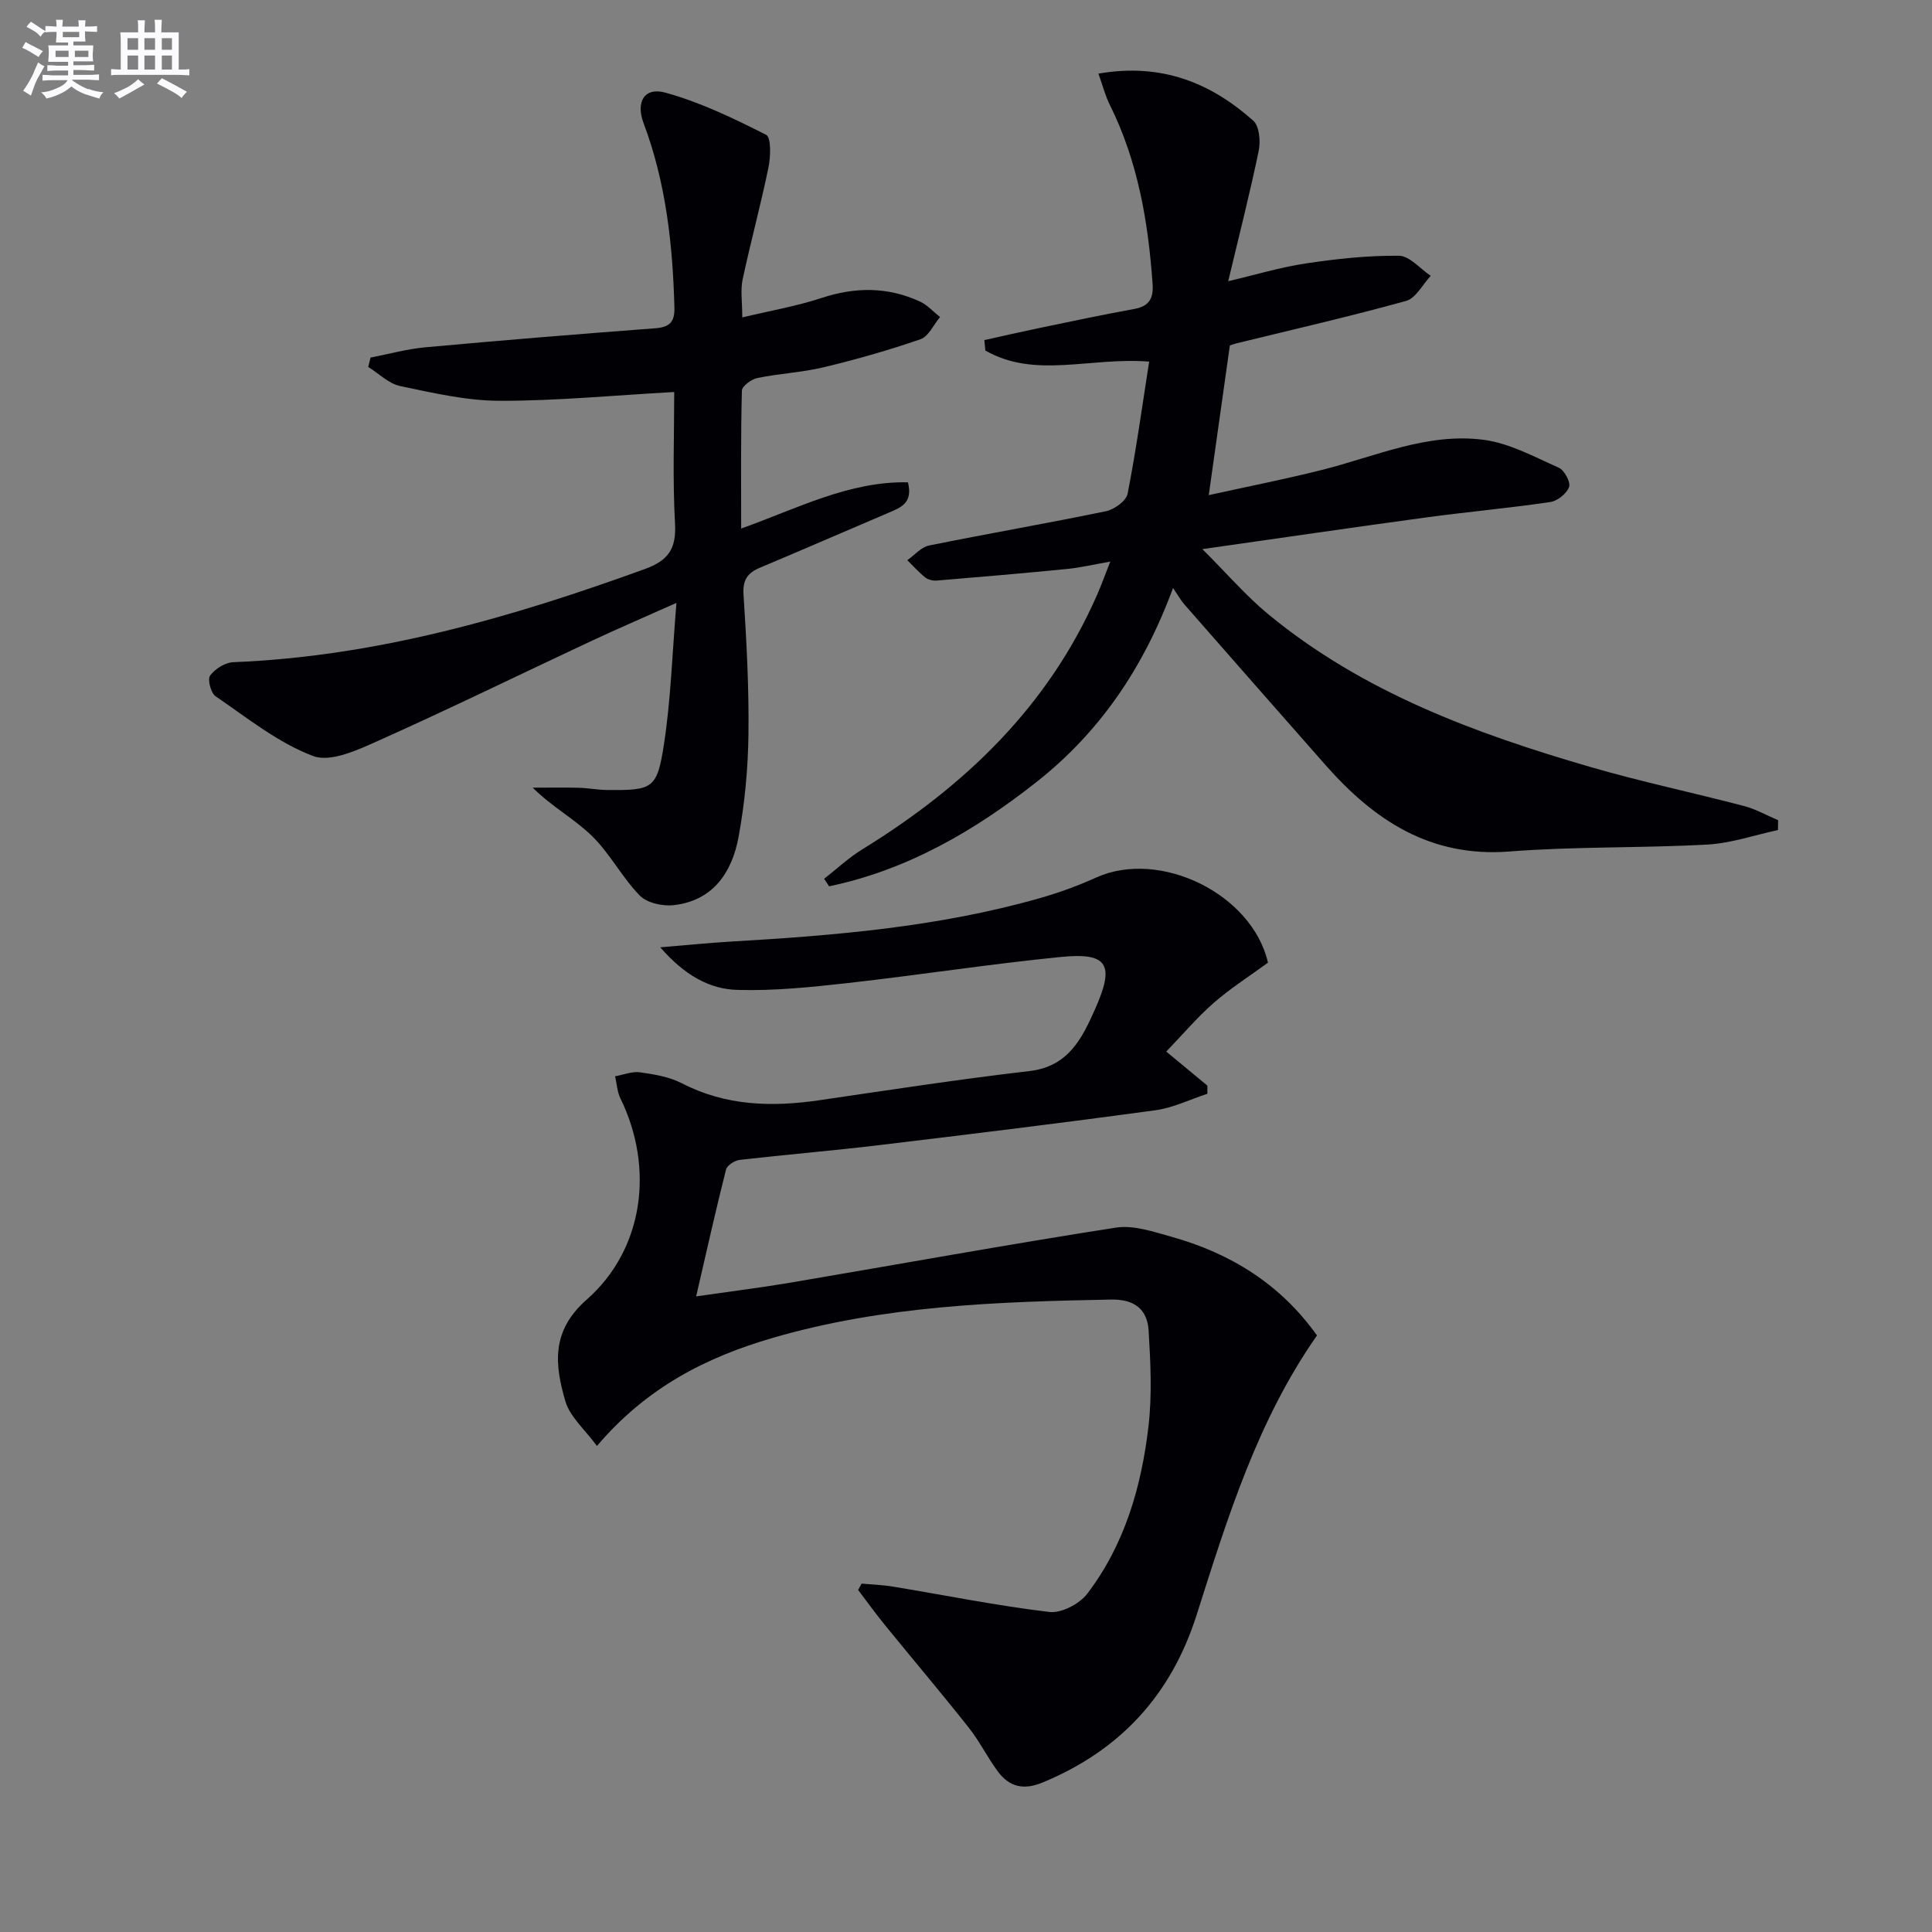
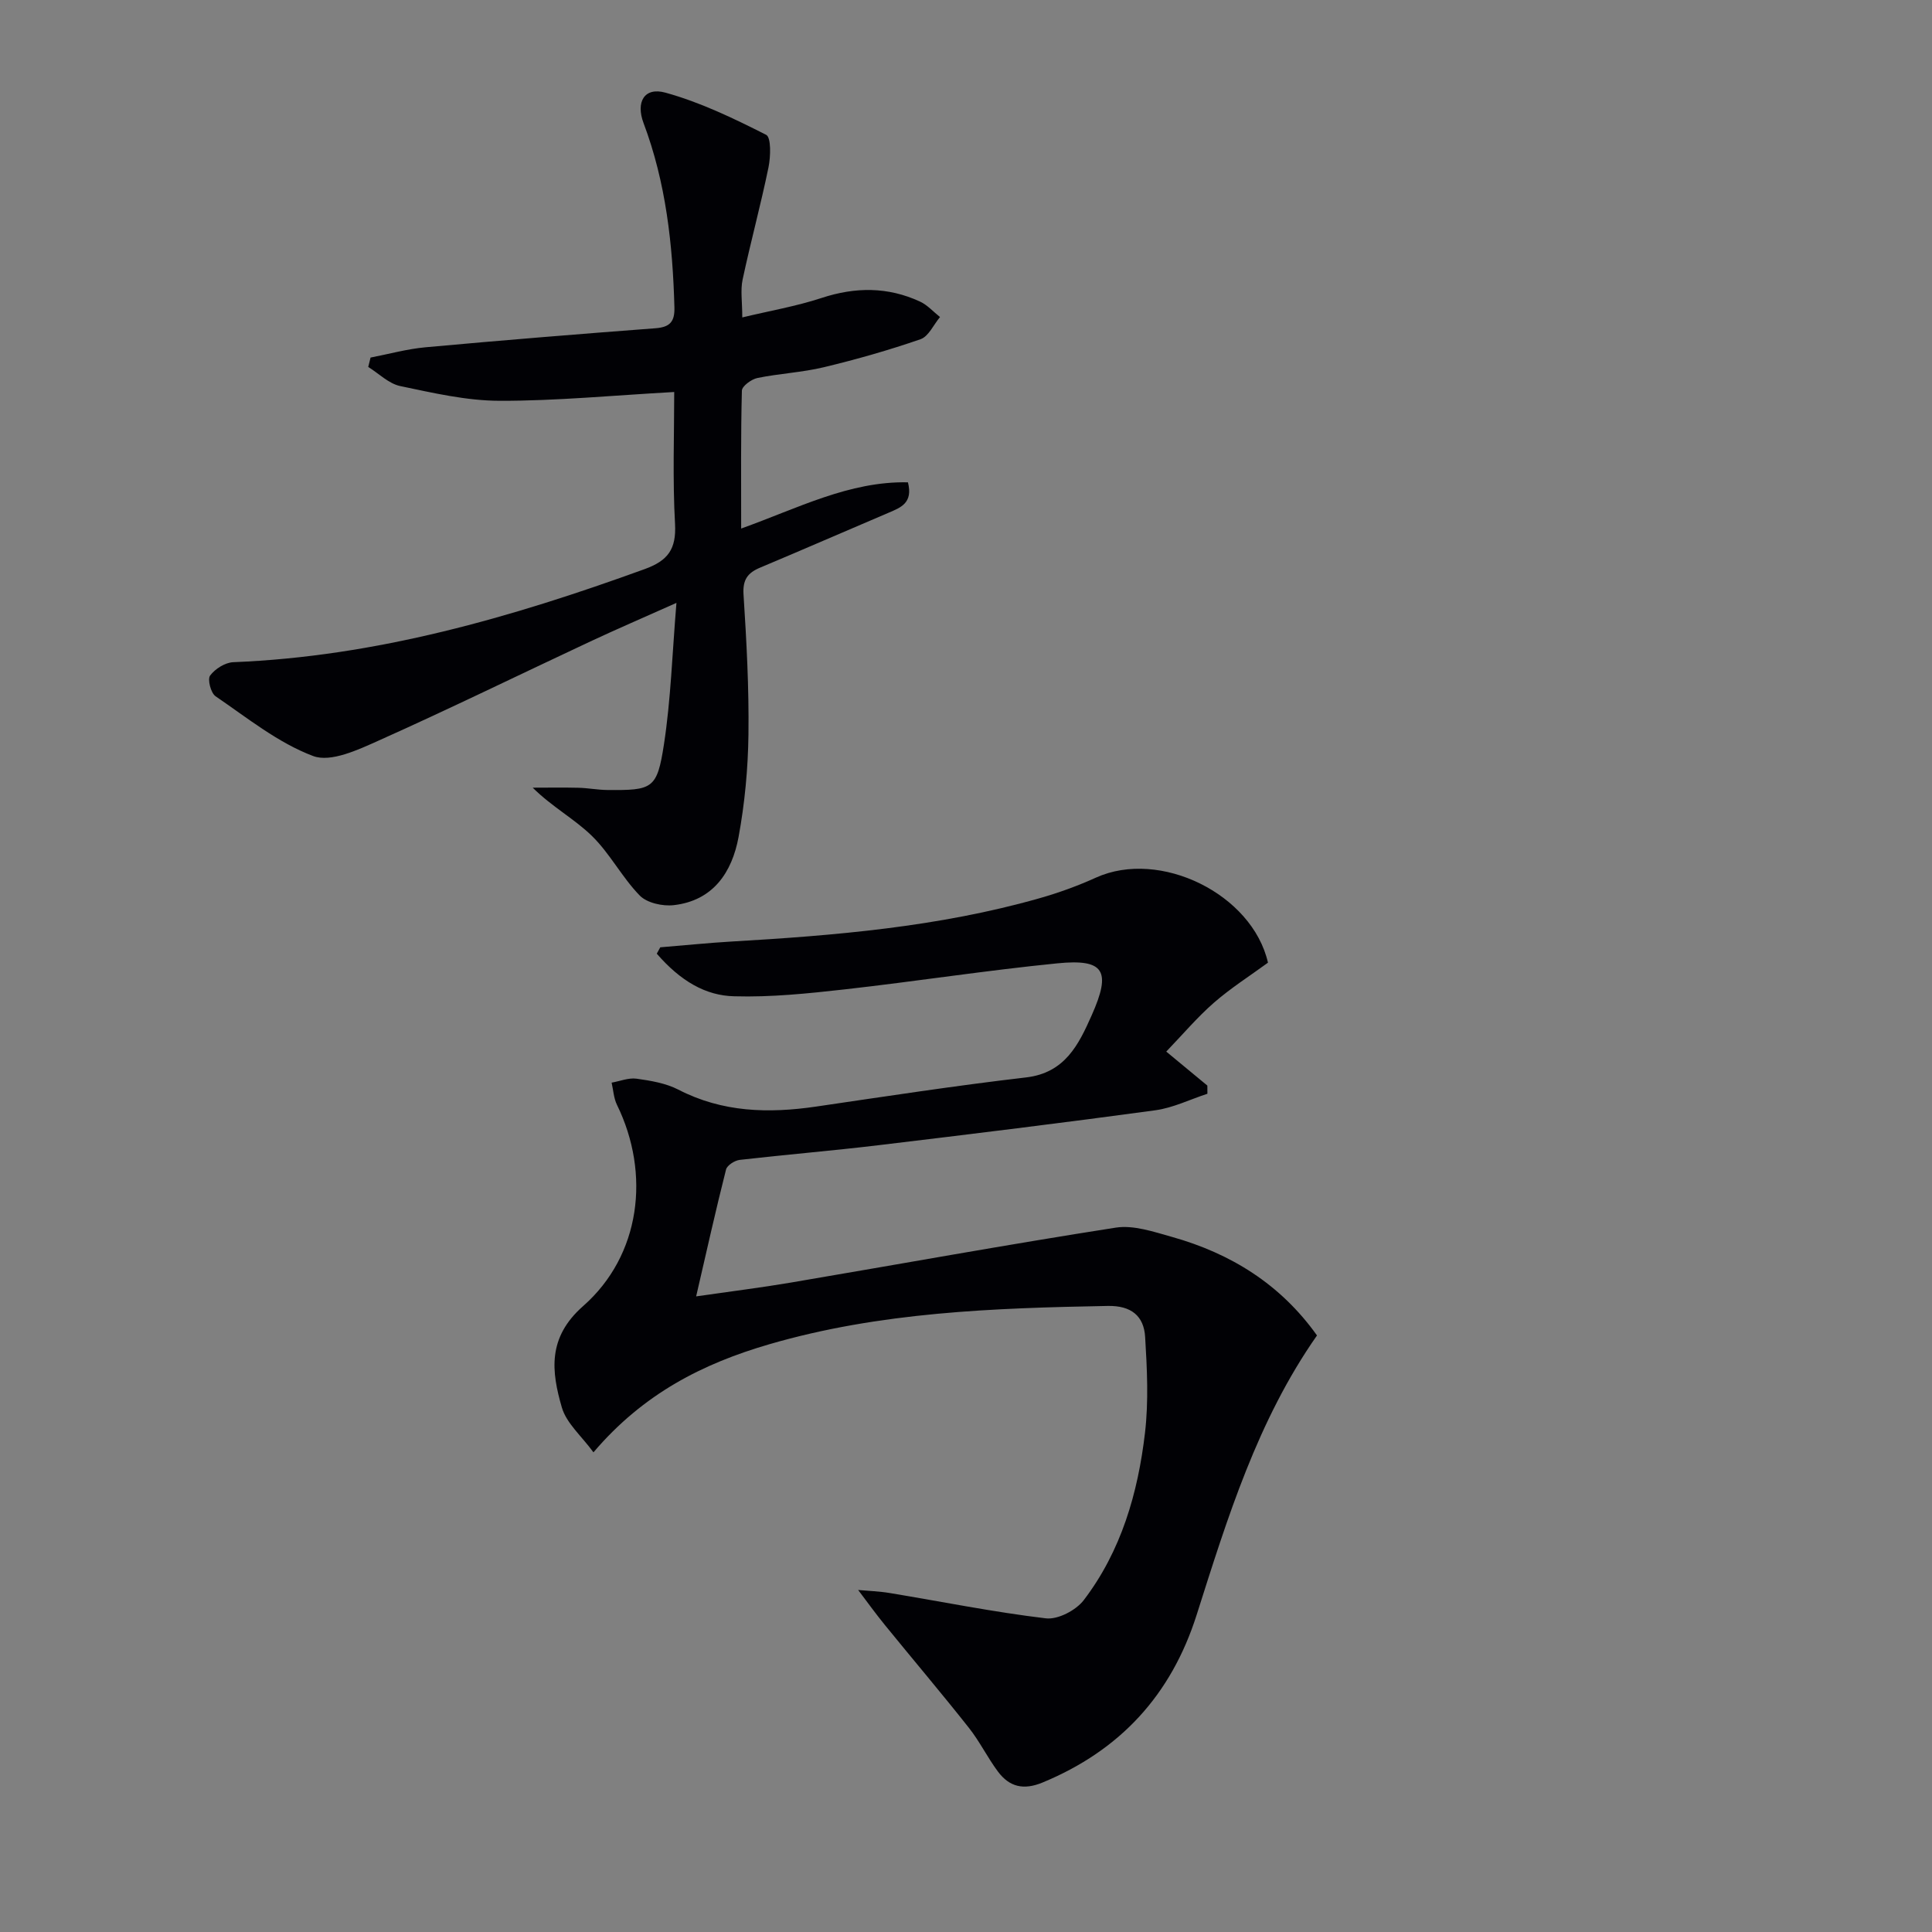
<svg xmlns="http://www.w3.org/2000/svg" enable-background="new 0 0 400 400" viewBox="0 0 400 400">
  <rect x="0" y="0" width="400" height="400" fill="#808080" stroke="none" />
  <g fill="#010105">
-     <path d="m136.7 196.13c5.72-.47 10.1-.92 14.5-1.18 21.59-1.25 43.1-3.03 64.02-8.98 3.98-1.13 7.92-2.56 11.69-4.27 13.24-5.99 32.37 3.4 35.61 17.61-3.75 2.74-7.7 5.25-11.19 8.29-3.47 3.03-6.47 6.59-9.87 10.12 2.78 2.3 5.65 4.67 8.51 7.04 0 .56.01 1.13.01 1.69-3.59 1.17-7.1 2.92-10.78 3.42-19.07 2.6-38.18 4.94-57.29 7.23-9.57 1.15-19.18 1.94-28.75 3.04-1.04.12-2.62 1.12-2.84 1.99-2.11 8.32-3.98 16.71-6.19 26.27 7.35-1.06 13.51-1.82 19.63-2.86 22.41-3.8 44.78-7.87 67.23-11.37 3.71-.58 7.87.86 11.66 1.92 12.2 3.43 22.48 9.81 30.02 20.4-12.31 17.57-18.53 37.75-24.91 57.83-5.28 16.62-15.84 28.09-31.93 34.74-3.93 1.62-6.84.89-9.2-2.25-2.18-2.92-3.8-6.27-6.06-9.12-5.67-7.17-11.58-14.14-17.35-21.23-1.92-2.36-3.71-4.84-5.55-7.27l.72-1.32c2.18.2 4.39.27 6.55.63 10.77 1.78 21.49 3.95 32.31 5.24 2.49.3 6.24-1.66 7.85-3.77 7.75-10.16 11.22-22.17 12.68-34.65.76-6.52.43-13.23.03-19.82-.26-4.37-2.88-6.53-7.74-6.44-23.63.44-47.18 1.26-70.1 7.94-13.66 3.98-26 10.16-36.38 22.37-2.48-3.39-5.59-6.02-6.54-9.27-2.18-7.49-3.02-14.48 4.4-21.01 11.9-10.47 14.01-27.37 7-41.68-.67-1.38-.75-3.05-1.1-4.58 1.73-.3 3.51-1.05 5.16-.82 2.94.41 6.05.93 8.64 2.26 9.15 4.73 18.7 4.96 28.57 3.51 14.46-2.12 28.91-4.34 43.43-6.03 8.08-.94 10.9-6.81 13.59-12.86 4.12-9.24 2.6-11.73-7.12-10.76-14.7 1.46-29.33 3.74-44.01 5.39-7.59.85-15.26 1.65-22.87 1.43-5.91-.13-11.09-3.12-16.04-8.82z" />
-     <path d="m227.42 15.24c13.06-2.26 23.23 1.9 32.05 9.74 1.27 1.13 1.54 4.28 1.13 6.25-1.81 8.76-4.04 17.44-6.31 26.99 5.6-1.31 10.78-2.89 16.07-3.68 6.37-.95 12.85-1.66 19.27-1.59 2.21.02 4.39 2.69 6.59 4.16-1.69 1.79-3.08 4.63-5.1 5.19-11.63 3.23-23.41 5.91-35.14 8.79-.47.11-.92.29-1.35.43-1.42 10.04-2.82 20-4.37 30.99 8.03-1.77 15.76-3.29 23.4-5.21 11.08-2.78 21.86-7.78 33.54-6.24 5.35.71 10.48 3.53 15.54 5.78 1.15.51 2.47 2.98 2.12 3.98-.49 1.37-2.4 2.9-3.89 3.12-8.54 1.26-17.14 2.03-25.7 3.19-14.91 2.02-29.79 4.21-46.33 6.56 5.13 5.11 9.08 9.73 13.71 13.54 19.52 16.07 42.71 24.61 66.57 31.55 10.5 3.06 21.24 5.31 31.83 8.09 2.45.64 4.73 1.94 7.09 2.94-.01.68-.02 1.36-.03 2.04-4.88 1.05-9.73 2.74-14.66 3.01-13.62.75-27.3.37-40.89 1.43-16.34 1.28-27.97-6.39-38.07-17.83-9.8-11.11-19.56-22.23-29.32-33.37-.65-.74-1.13-1.63-2.3-3.36-6.17 16.74-15.34 30-28.35 40.24-12.81 10.09-26.74 18.17-42.86 21.53-.34-.52-.69-1.04-1.03-1.56 2.62-2.04 5.08-4.36 7.9-6.09 21.15-13.02 38.47-29.54 48.61-52.69.85-1.94 1.57-3.94 2.73-6.89-3.51.62-6.17 1.25-8.86 1.52-9.01.89-18.03 1.66-27.06 2.41-.78.06-1.77-.16-2.37-.63-1.34-1.07-2.5-2.38-3.73-3.59 1.5-1.05 2.87-2.71 4.51-3.04 12.19-2.47 24.45-4.58 36.63-7.1 1.72-.36 4.18-2.14 4.47-3.62 1.77-9.03 3.02-18.16 4.46-27.35-12.26-.98-23.59 3.61-33.91-2.29-.07-.72-.14-1.45-.21-2.17 3.68-.81 7.36-1.66 11.05-2.43 6.65-1.38 13.29-2.8 19.98-4.01 3.13-.57 4.01-2.22 3.8-5.2-.9-12.84-3.04-25.36-8.84-37.04-.94-1.86-1.46-3.93-2.37-6.49z" />
+     <path d="m136.7 196.13c5.72-.47 10.1-.92 14.5-1.18 21.59-1.25 43.1-3.03 64.02-8.98 3.98-1.13 7.92-2.56 11.69-4.27 13.24-5.99 32.37 3.4 35.61 17.61-3.75 2.74-7.7 5.25-11.19 8.29-3.47 3.03-6.47 6.59-9.87 10.12 2.78 2.3 5.65 4.67 8.51 7.04 0 .56.01 1.13.01 1.69-3.59 1.17-7.1 2.92-10.78 3.42-19.07 2.6-38.18 4.94-57.29 7.23-9.57 1.15-19.18 1.94-28.75 3.04-1.04.12-2.62 1.12-2.84 1.99-2.11 8.32-3.98 16.71-6.19 26.27 7.35-1.06 13.51-1.82 19.63-2.86 22.41-3.8 44.78-7.87 67.23-11.37 3.71-.58 7.87.86 11.66 1.92 12.2 3.43 22.48 9.81 30.02 20.4-12.31 17.57-18.53 37.75-24.91 57.83-5.28 16.62-15.84 28.09-31.93 34.74-3.93 1.62-6.84.89-9.2-2.25-2.18-2.92-3.8-6.27-6.06-9.12-5.67-7.17-11.58-14.14-17.35-21.23-1.92-2.36-3.71-4.84-5.55-7.27c2.18.2 4.39.27 6.55.63 10.77 1.78 21.49 3.95 32.31 5.24 2.49.3 6.24-1.66 7.85-3.77 7.75-10.16 11.22-22.17 12.68-34.65.76-6.52.43-13.23.03-19.82-.26-4.37-2.88-6.53-7.74-6.44-23.63.44-47.18 1.26-70.1 7.94-13.66 3.98-26 10.16-36.38 22.37-2.48-3.39-5.59-6.02-6.54-9.27-2.18-7.49-3.02-14.48 4.4-21.01 11.9-10.47 14.01-27.37 7-41.68-.67-1.38-.75-3.05-1.1-4.58 1.73-.3 3.51-1.05 5.16-.82 2.94.41 6.05.93 8.64 2.26 9.15 4.73 18.7 4.96 28.57 3.51 14.46-2.12 28.91-4.34 43.43-6.03 8.08-.94 10.9-6.81 13.59-12.86 4.12-9.24 2.6-11.73-7.12-10.76-14.7 1.46-29.33 3.74-44.01 5.39-7.59.85-15.26 1.65-22.87 1.43-5.91-.13-11.09-3.12-16.04-8.82z" />
    <path d="m139.59 81.16c-12.66.7-24.4 1.85-36.13 1.82-6.88-.01-13.81-1.63-20.6-3.05-2.38-.5-4.42-2.59-6.62-3.96.16-.65.32-1.29.48-1.94 3.79-.73 7.55-1.78 11.38-2.13 15.86-1.45 31.74-2.74 47.62-3.94 3.01-.23 3.99-1.38 3.91-4.33-.35-13.03-1.76-25.85-6.39-38.15-1.63-4.33.13-7.51 4.52-6.3 7.23 1.99 14.14 5.33 20.86 8.73 1.06.54.94 4.52.49 6.73-1.6 7.78-3.7 15.46-5.36 23.24-.47 2.2-.07 4.58-.07 7.84 5.69-1.37 11.19-2.31 16.42-4.03 6.99-2.3 13.73-2.33 20.38.75 1.54.71 2.77 2.12 4.14 3.2-1.33 1.58-2.36 4.01-4.03 4.59-6.56 2.27-13.27 4.18-20.02 5.8-4.5 1.08-9.21 1.3-13.76 2.23-1.25.26-3.19 1.69-3.21 2.62-.24 9.27-.15 18.55-.15 28.55 11.73-4.2 22.4-9.83 34.53-9.57 1.08 4.28-1.48 5.22-3.99 6.29-8.87 3.77-17.7 7.63-26.59 11.36-2.61 1.09-3.66 2.5-3.46 5.59.62 9.63 1.14 19.28 1.02 28.92-.09 7.11-.76 14.29-2.05 21.28-1.35 7.28-5.24 13.16-13.4 14.1-2.3.27-5.56-.45-7.06-1.99-3.68-3.77-6.17-8.72-9.94-12.38-3.61-3.51-8.22-5.98-12.22-9.95 3.16 0 6.33-.06 9.49.02 1.99.05 3.97.44 5.95.46 9.38.08 10.31-.2 11.73-9.43 1.43-9.28 1.71-18.73 2.59-29.31-6.75 3.02-12.32 5.41-17.81 7.98-14.6 6.83-29.09 13.93-43.8 20.51-4.28 1.92-9.95 4.59-13.6 3.22-7.27-2.73-13.65-7.91-20.2-12.37-.99-.67-1.72-3.5-1.14-4.29 1.01-1.38 3.1-2.7 4.79-2.77 29.6-1.18 57.59-9.26 85.2-19.28 4.84-1.76 6.54-4.15 6.27-9.33-.52-9.27-.17-18.59-.17-27.33z" />
  </g>
-   <path d="m6.8 9.5c.6.3 1.3.7 2.1 1.1-.4.4-.7.8-.9 1.2-.7-.4-1.3-.8-1.8-1.1s-1.1-.6-1.6-.8c.2-.4.5-.8.7-1.2.4.2.8.5 1.5.8zm.9 6.9c-.3.6-.5 1.1-.7 1.7s-.4 1.1-.6 1.7c-.6-.4-1.1-.7-1.6-1 .7-1 1.2-1.8 1.5-2.4.3-.5.6-1.1.8-1.7.3-.6.5-1.2.8-1.8.3.3.8.6 1.3.8-.7 1.3-1.2 2.2-1.5 2.7zm.1-11c.4.3 1 .7 1.7 1.1-.5.2-.8.6-1.1 1.1-.5-.6-1-1-1.4-1.2s-.9-.6-1.5-.8c.2-.4.5-.7.9-1.1.5.3.9.6 1.4.9zm10.5 13c1 .4 2 .6 3.1.7-.4.4-.7.8-.8 1.3-.9-.2-1.9-.6-3-.9-1-.4-2-.9-2.8-1.6-.5.4-1.1.9-1.9 1.3s-1.9.9-3.3 1.2c-.1-.3-.5-.8-1.1-1.3 1 0 2.1-.3 3.2-.8 1.2-.5 1.9-1 2.3-1.7h-3.2c-.4 0-1 0-2 .1v-1.2c1 0 1.7.1 2 .1h3.3v-1h-2.3c-.2 0-.9 0-2 .1v-1.2c1.2 0 1.9.1 2 .1h2.3v-.8h-4.1c0-.7.1-1.2.1-1.6 0-.5 0-1.1-.1-1.8h4.1v-.6h-2.5c0-.6.1-1.1.1-1.6v-.6h-.5c-.4 0-1 0-1.8.1v-1.3c1.2 0 1.9.1 2.1.1h.2c0-.3 0-.8-.1-1.4h1.4c0 .6-.1 1-.1 1.4h3.4c0-.4 0-.8-.1-1.3h1.5c0 .4-.1.9-.1 1.3.7 0 1.5 0 2.5-.1v1.2c-1 0-1.8-.1-2.5-.1v.6c0 .3 0 .8.1 1.5h-2.5v.8h4.1c0 .7-.1 1.3-.1 1.8s0 1 .1 1.5h-4.1v.8h1.4c.8 0 1.8 0 2.9-.1v1.2c-1 0-1.9-.1-2.8-.1h-1.5v1h3.2c.3 0 1 0 2.1-.1v1.2c-1.1 0-1.8-.1-2.1-.1h-3.4l-.1.1c1.4 1 2.4 1.5 3.4 1.9zm-4.1-6.6v-1.3h-2.7v1.3zm2.2-4.1v-1.1h-3.4v1.1zm1.9 4.1v-1.3h-2.8v1.3z" fill="#fbfafc" />
-   <path d="m37 6.7v2.3 5.4c1 0 1.8 0 2.2-.1v1.3c-.6 0-1.5-.1-2.5-.1h-11.9c-.7 0-1.3 0-1.8.1v-1.3c.5 0 1.1.1 2 .1v-5.2c0-1 0-1.8-.1-2.5h3.7c0-1.3 0-2.1-.1-2.5h1.5c0 .4-.1 1.3-.1 2.5h2.2c0-1.2 0-2.1-.1-2.6h1.5c0 .4-.1 1.3-.1 2.6zm-12.3 13.7c-.3-.4-.7-.8-1.1-1.1 1.1-.4 2.1-.9 2.9-1.3.8-.5 1.5-1 2.1-1.6.4.4.9.8 1.3 1.1-2.5 1.4-4.2 2.4-5.2 2.9zm3.9-10.1v-2.4h-2.2v2.4zm0 4.1v-2.9h-2.2v2.9zm3.5-4.1v-2.4h-2.2v2.4zm0 4.1v-2.9h-2.2v2.9zm.4 2.9 1-1.1c.6.3 1.4.7 2.5 1.3s2 1.1 2.7 1.5c-.4.4-.8.8-1.1 1.3-.8-.8-2.5-1.7-5.1-3zm3.1-7v-2.4h-2.1v2.4zm0 4.1v-2.9h-2.1v2.9z" fill="#fbfafc" />
</svg>